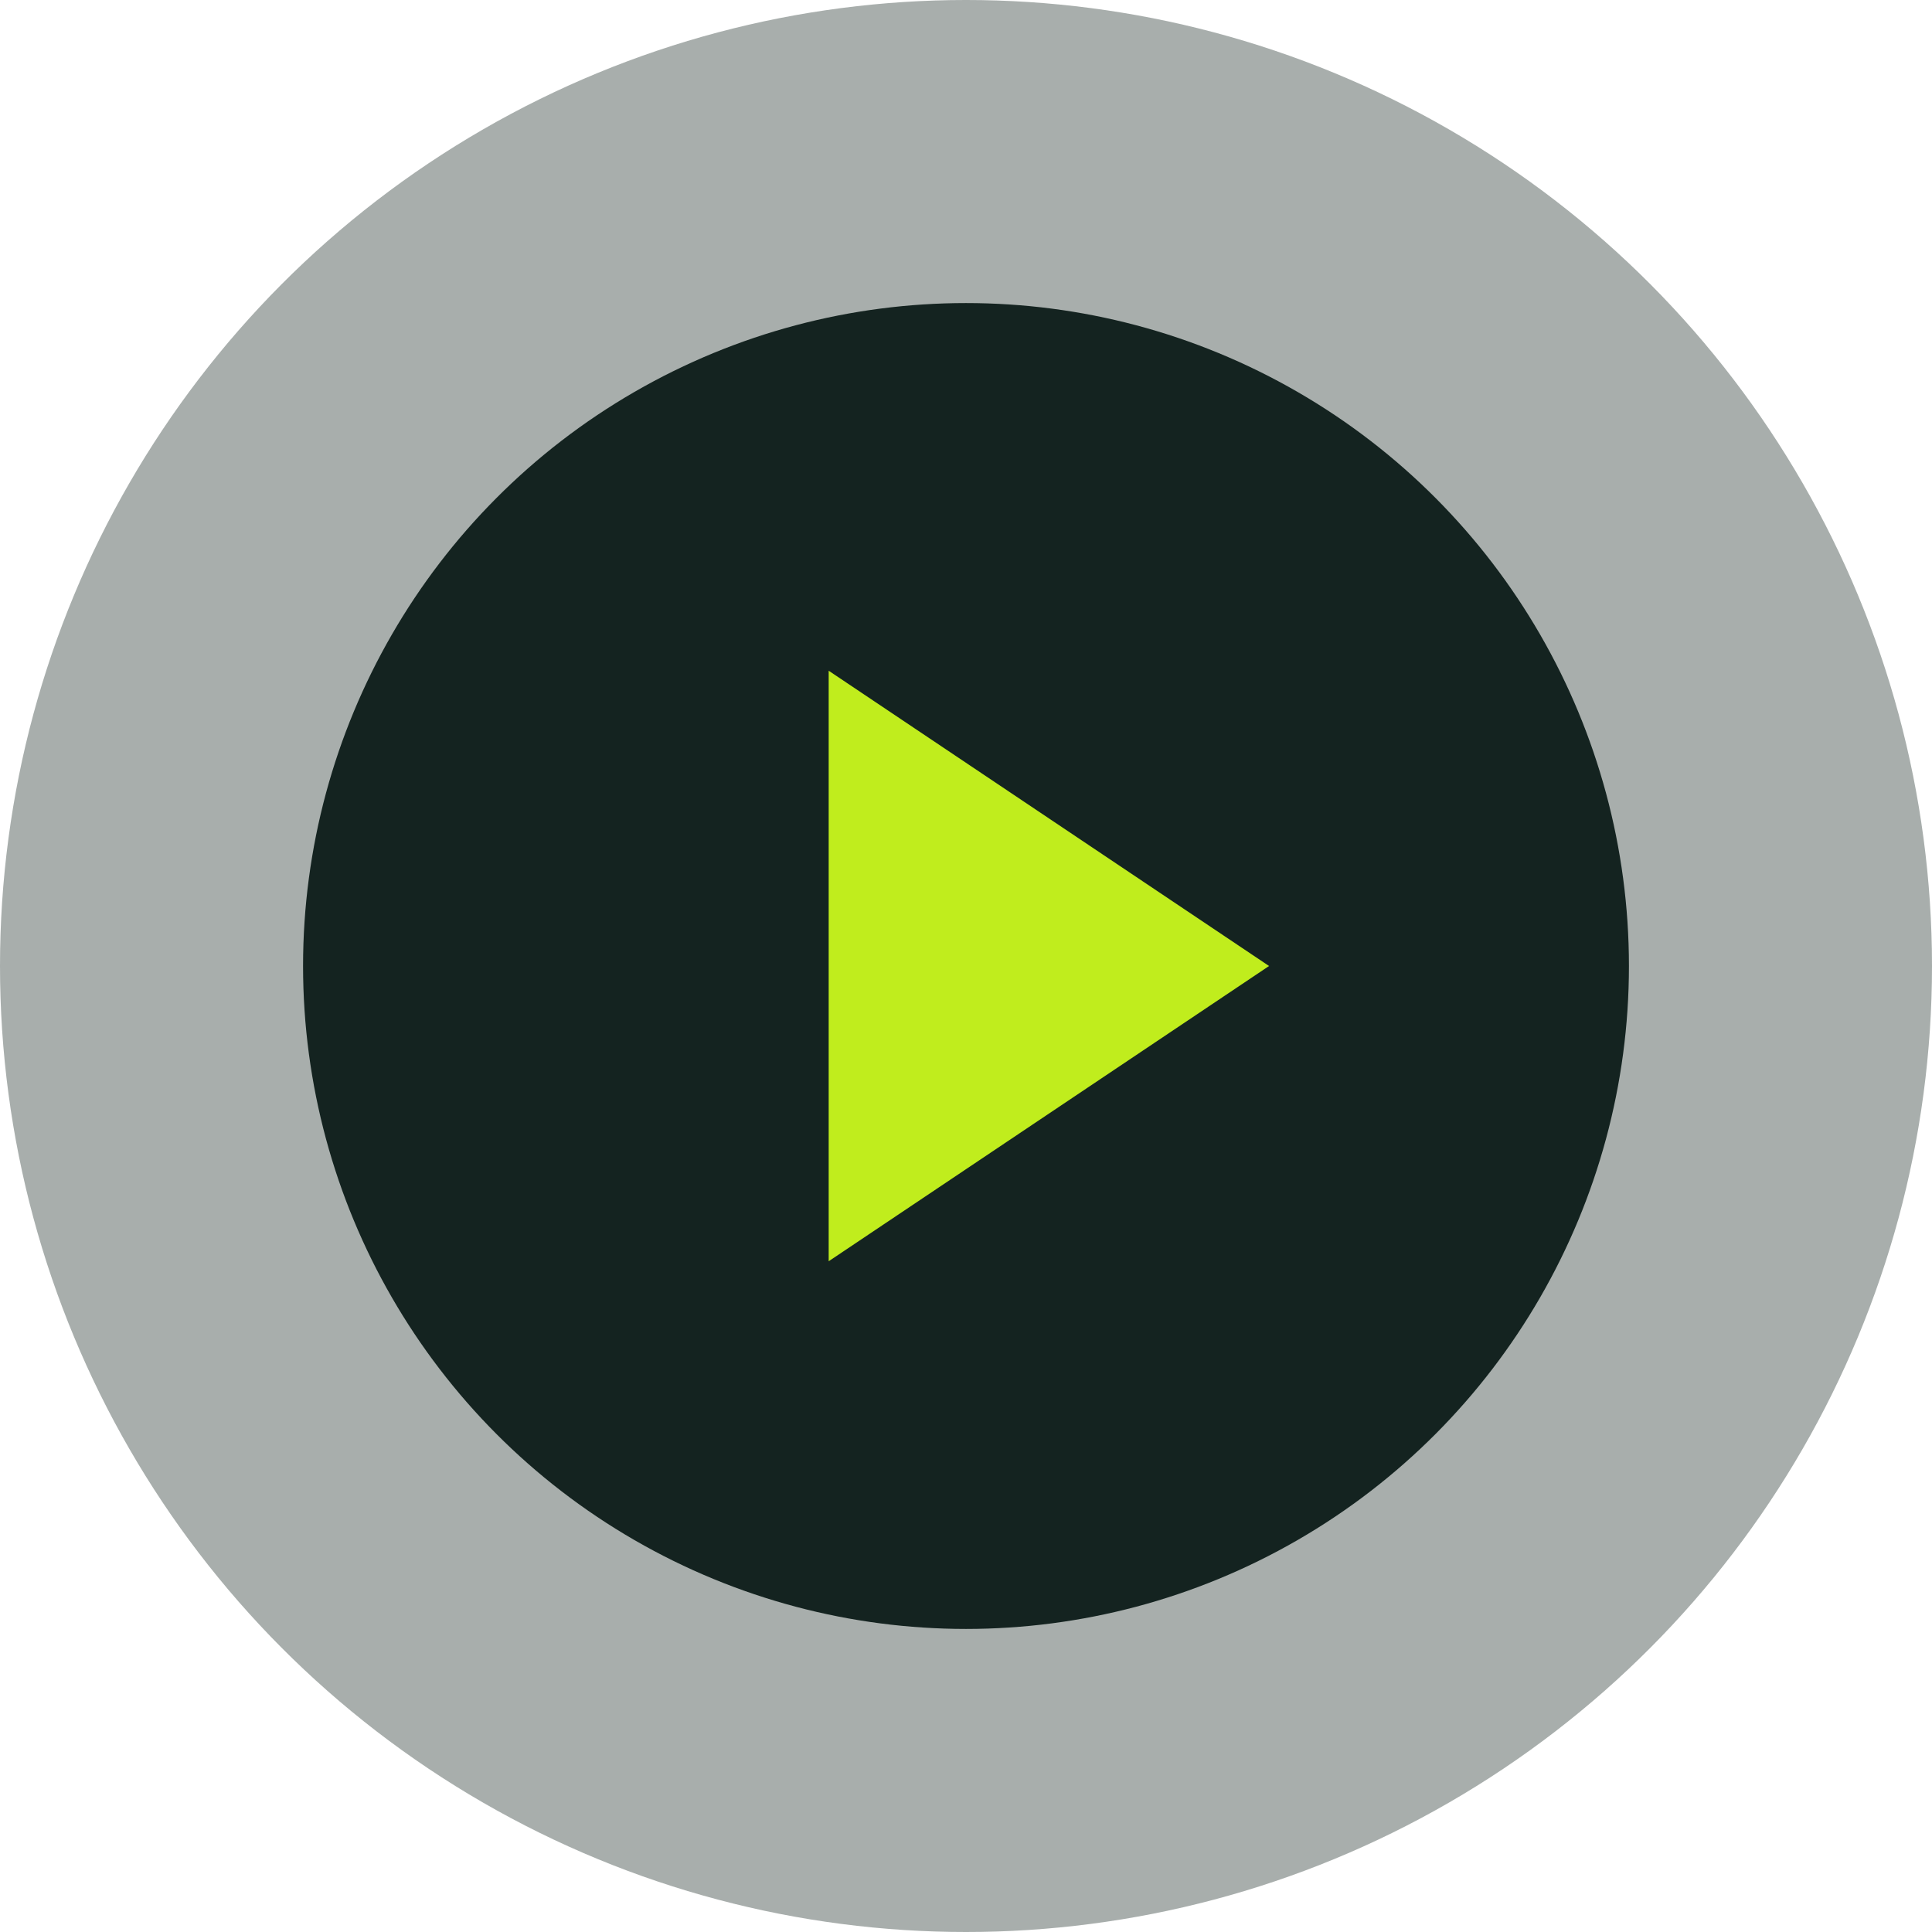
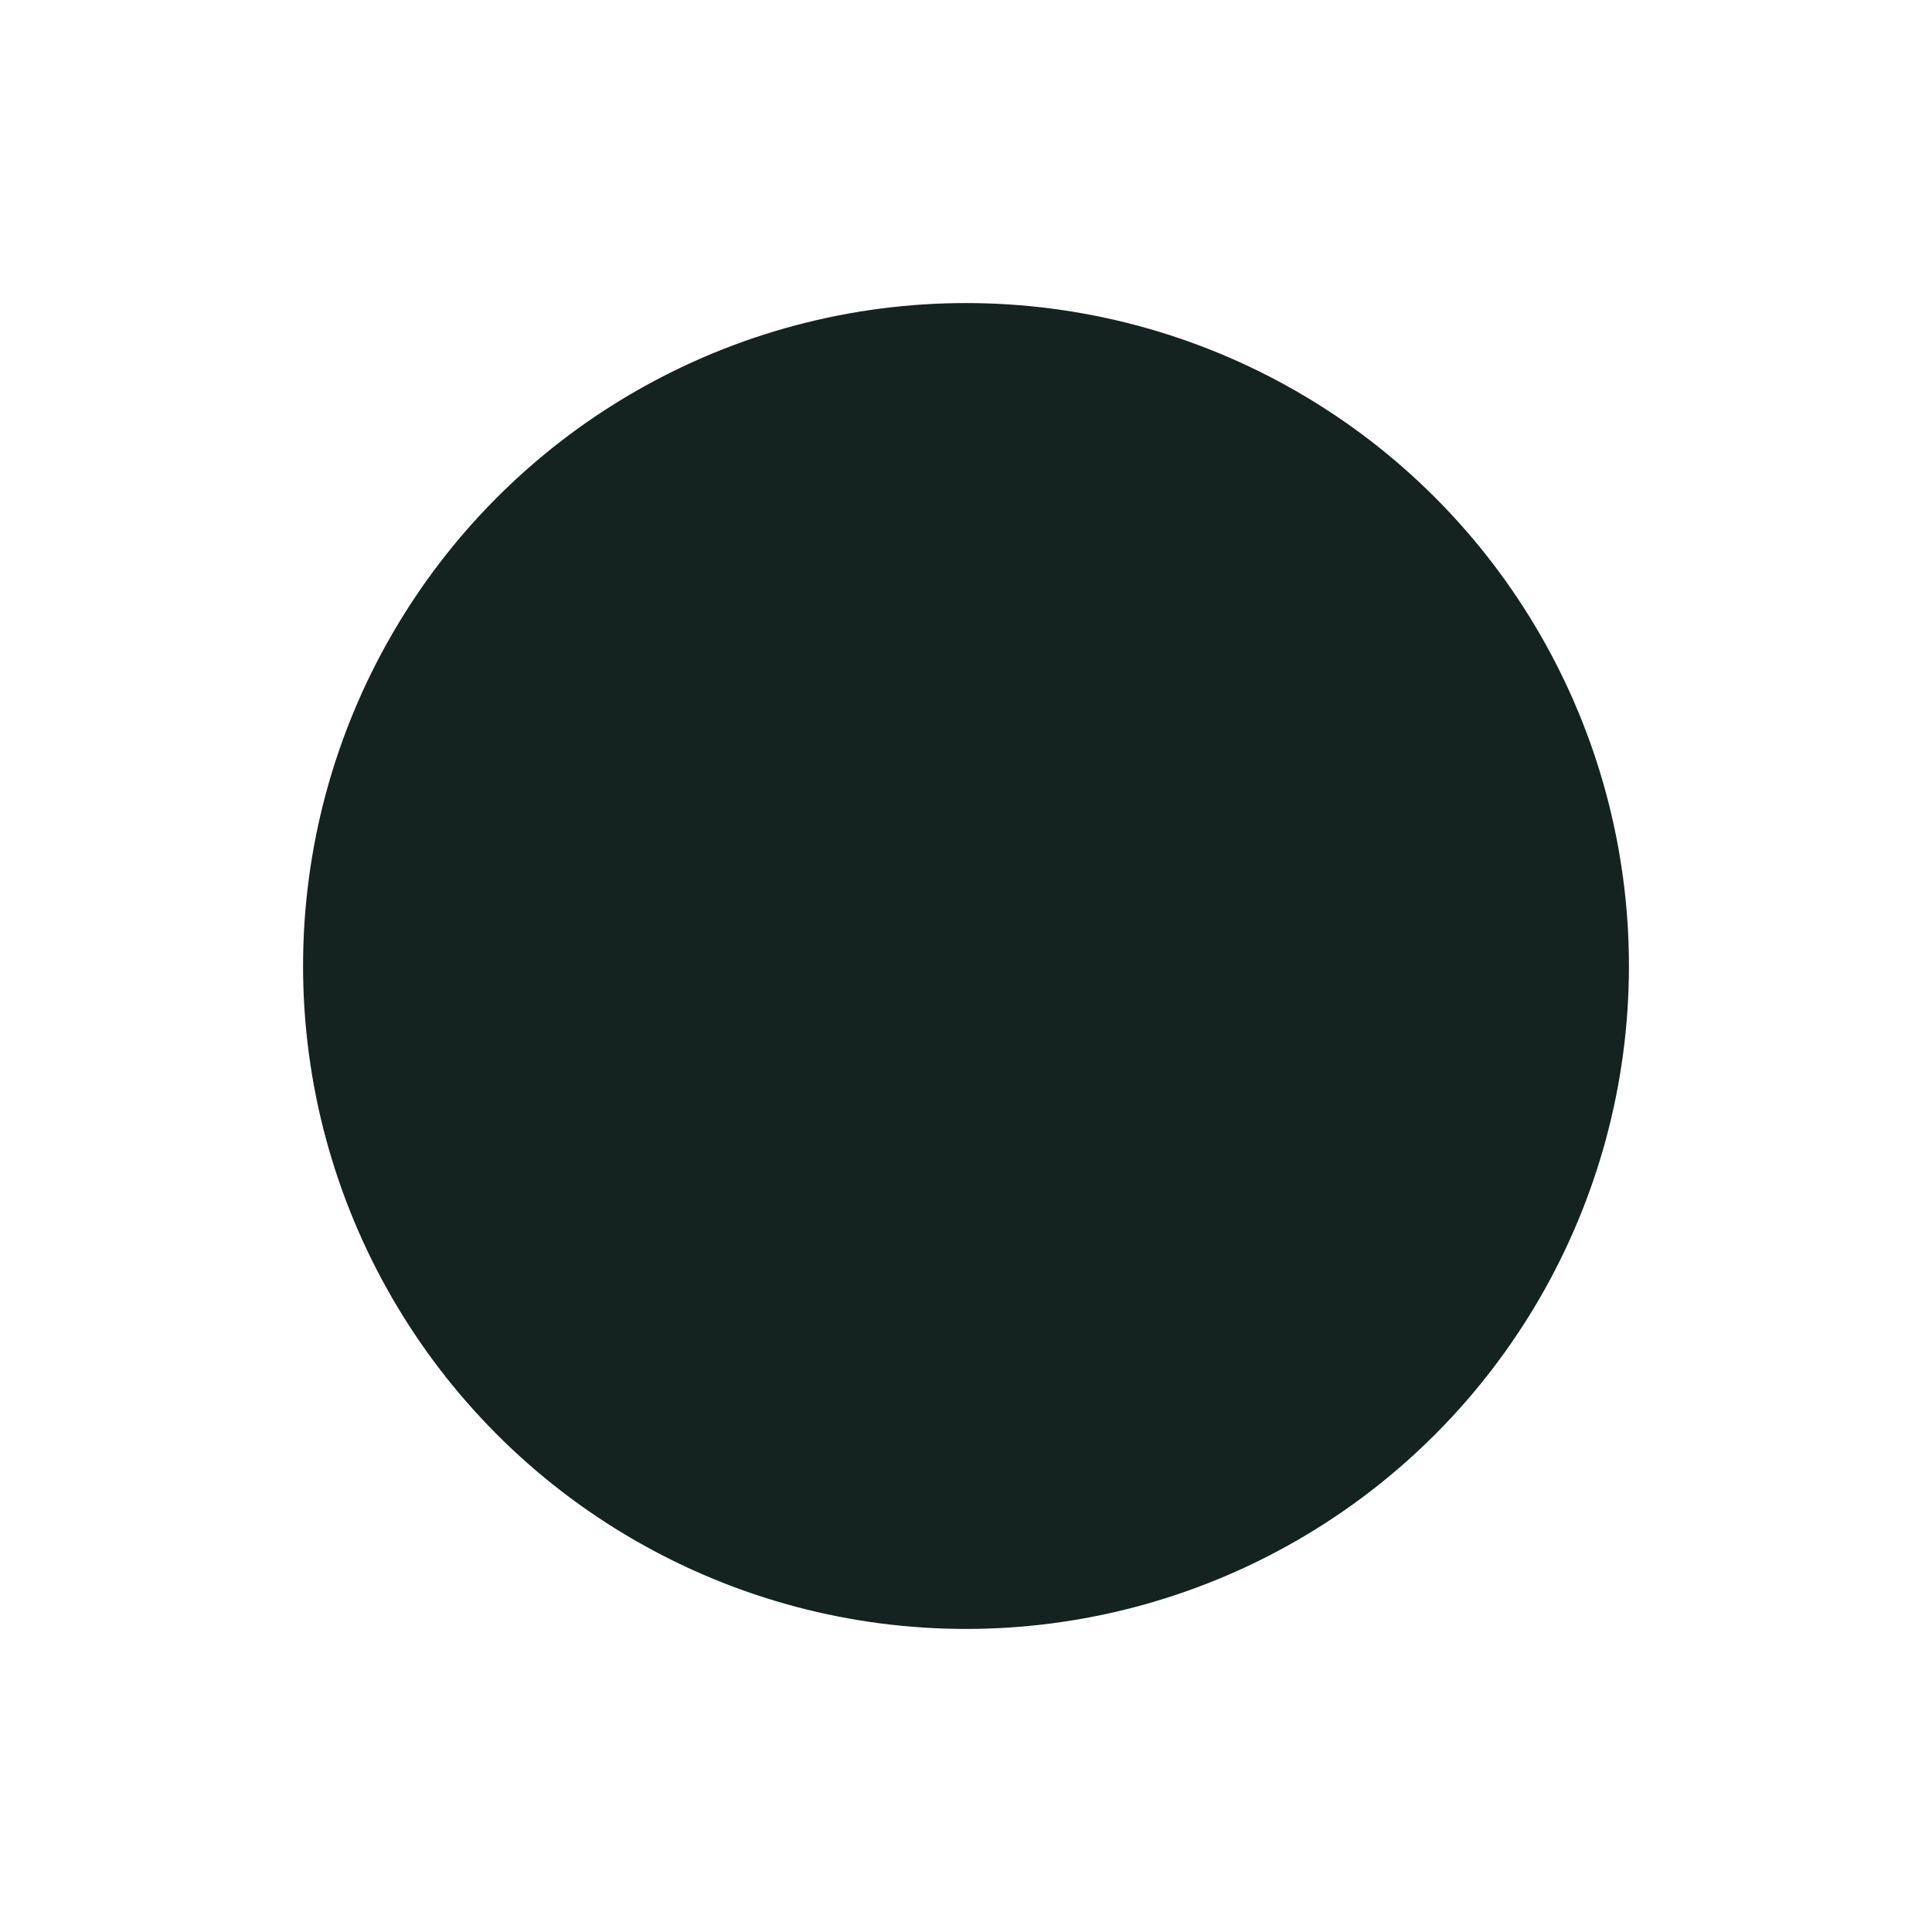
<svg xmlns="http://www.w3.org/2000/svg" width="102" height="102" viewBox="0 0 102 102" fill="none">
-   <circle cx="51" cy="51" r="51" fill="#142320" fill-opacity="0.37" />
  <circle cx="51" cy="51" r="35" fill="#142320" />
-   <path d="M67 51L43.75 66.588L43.75 35.411L67 51Z" fill="#C0ED1D" />
+   <path d="M67 51L43.75 66.588L67 51Z" fill="#C0ED1D" />
</svg>